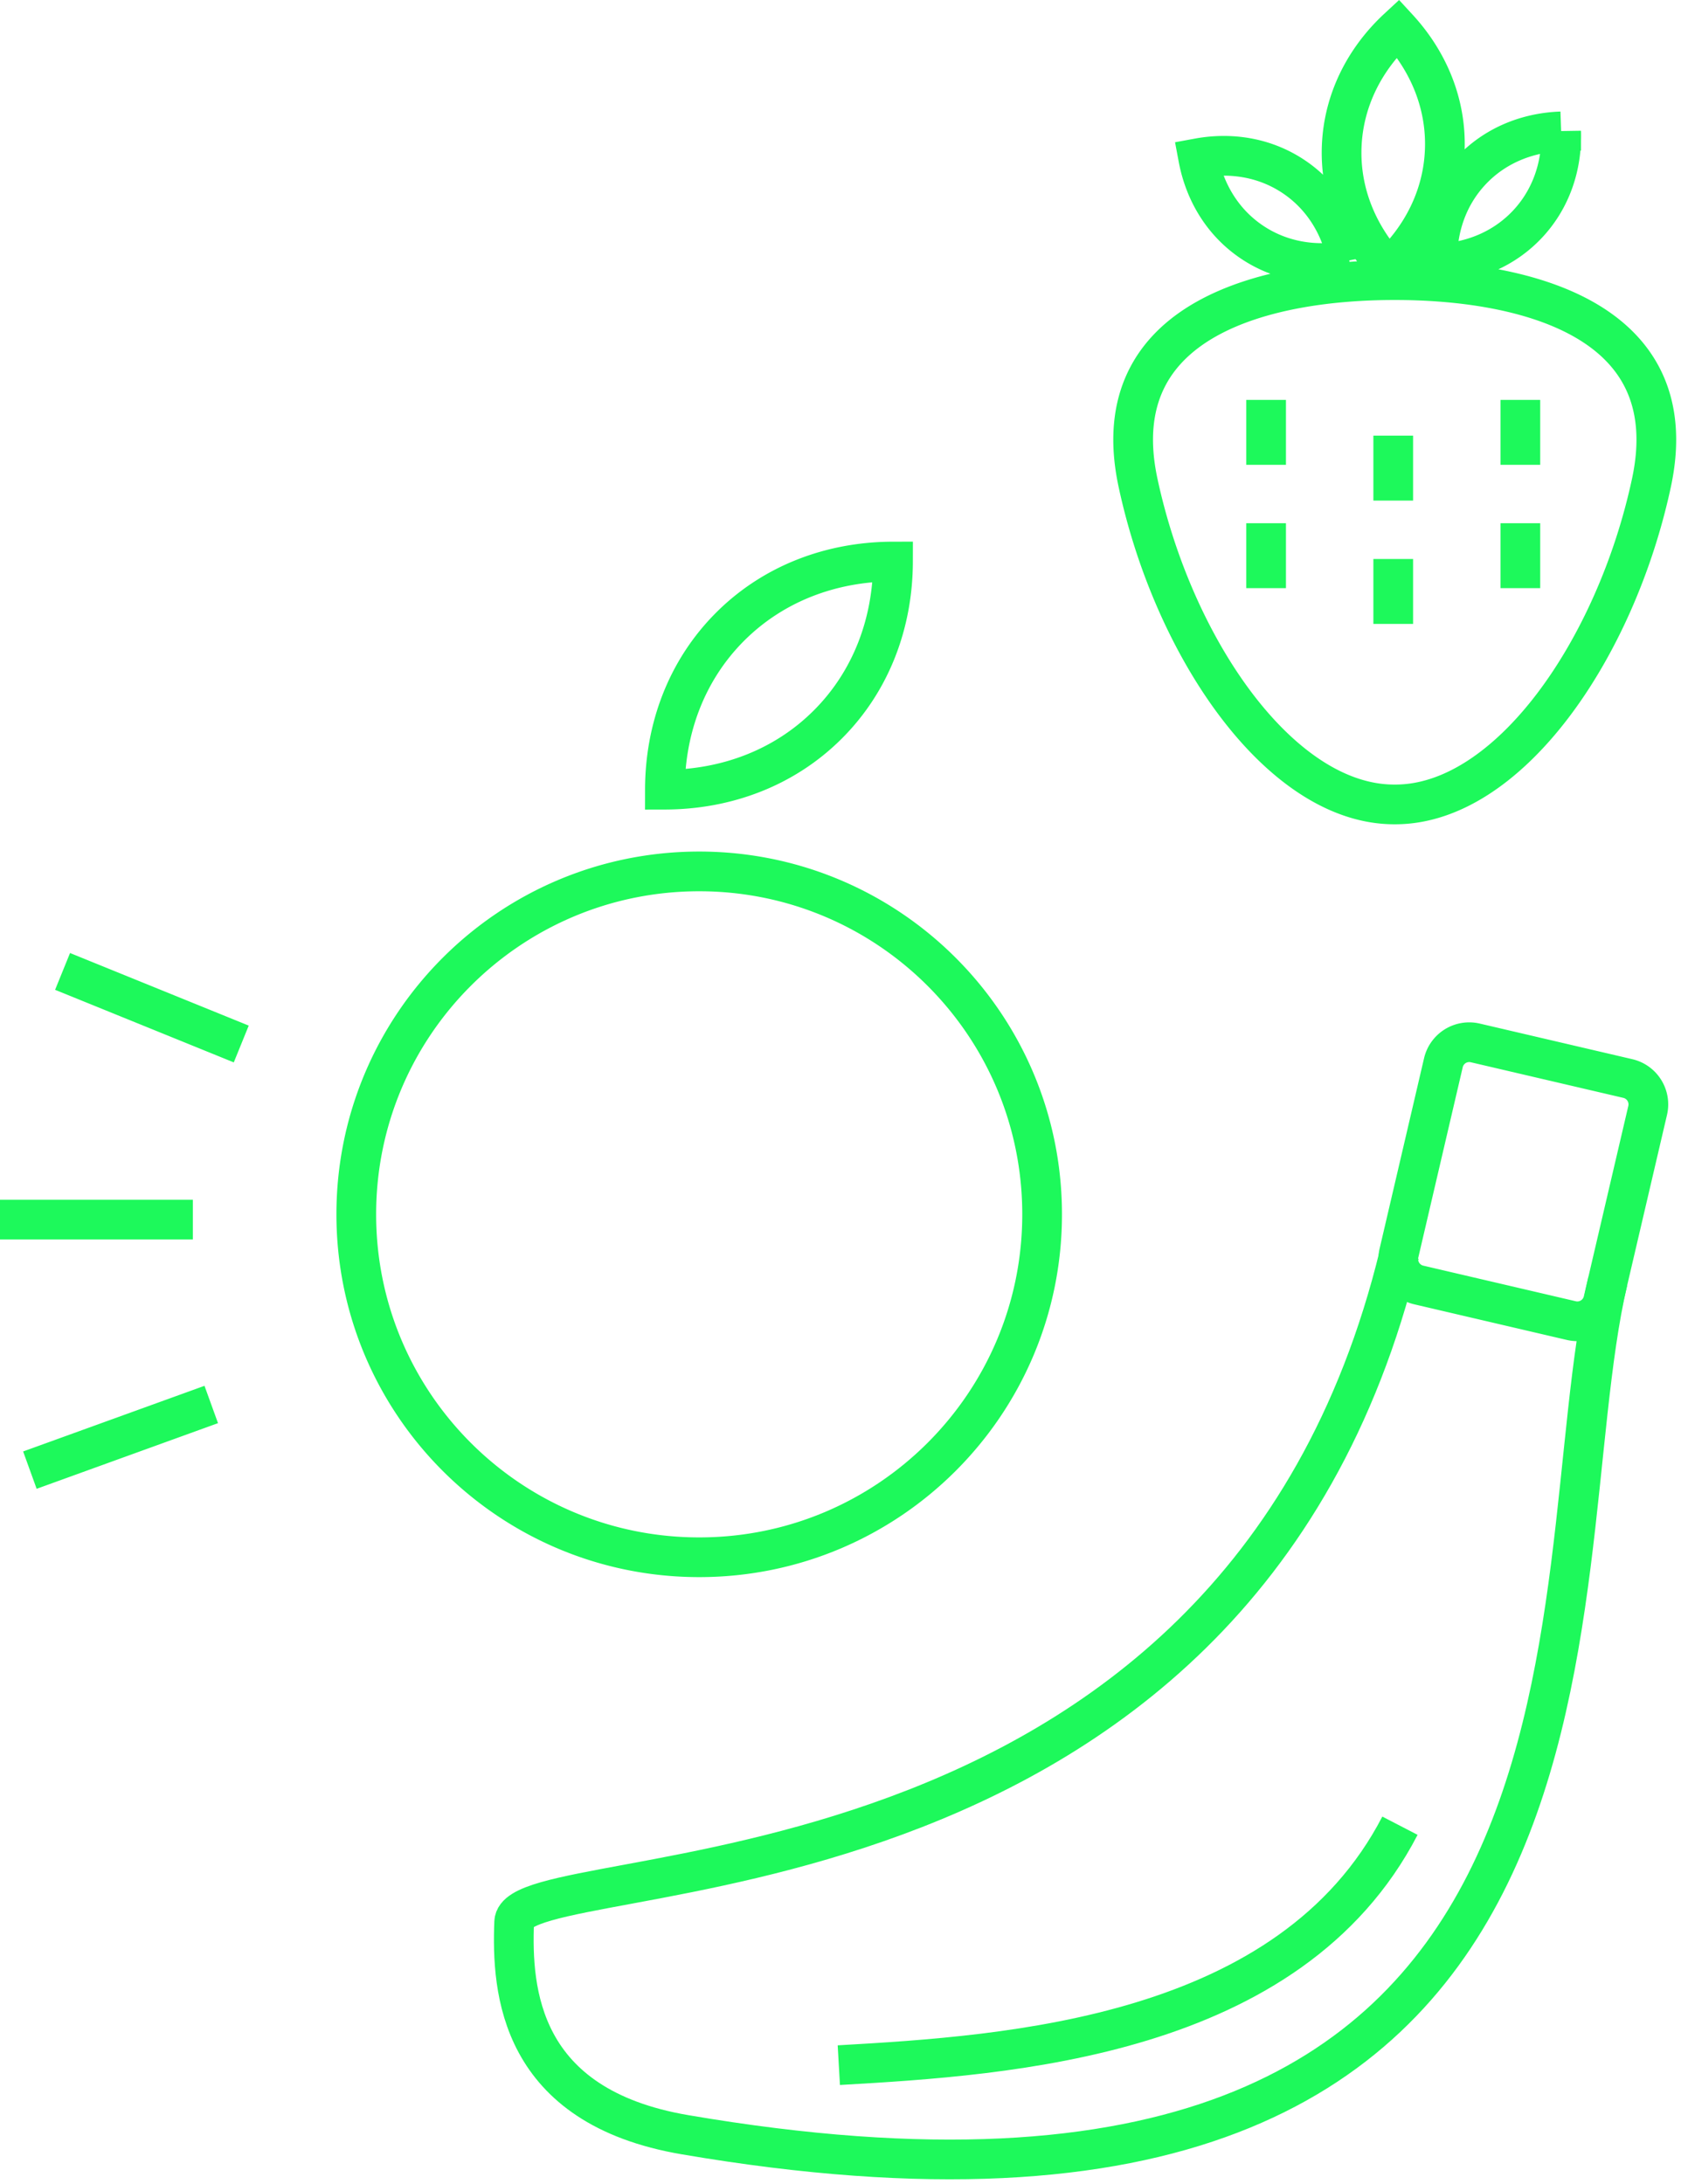
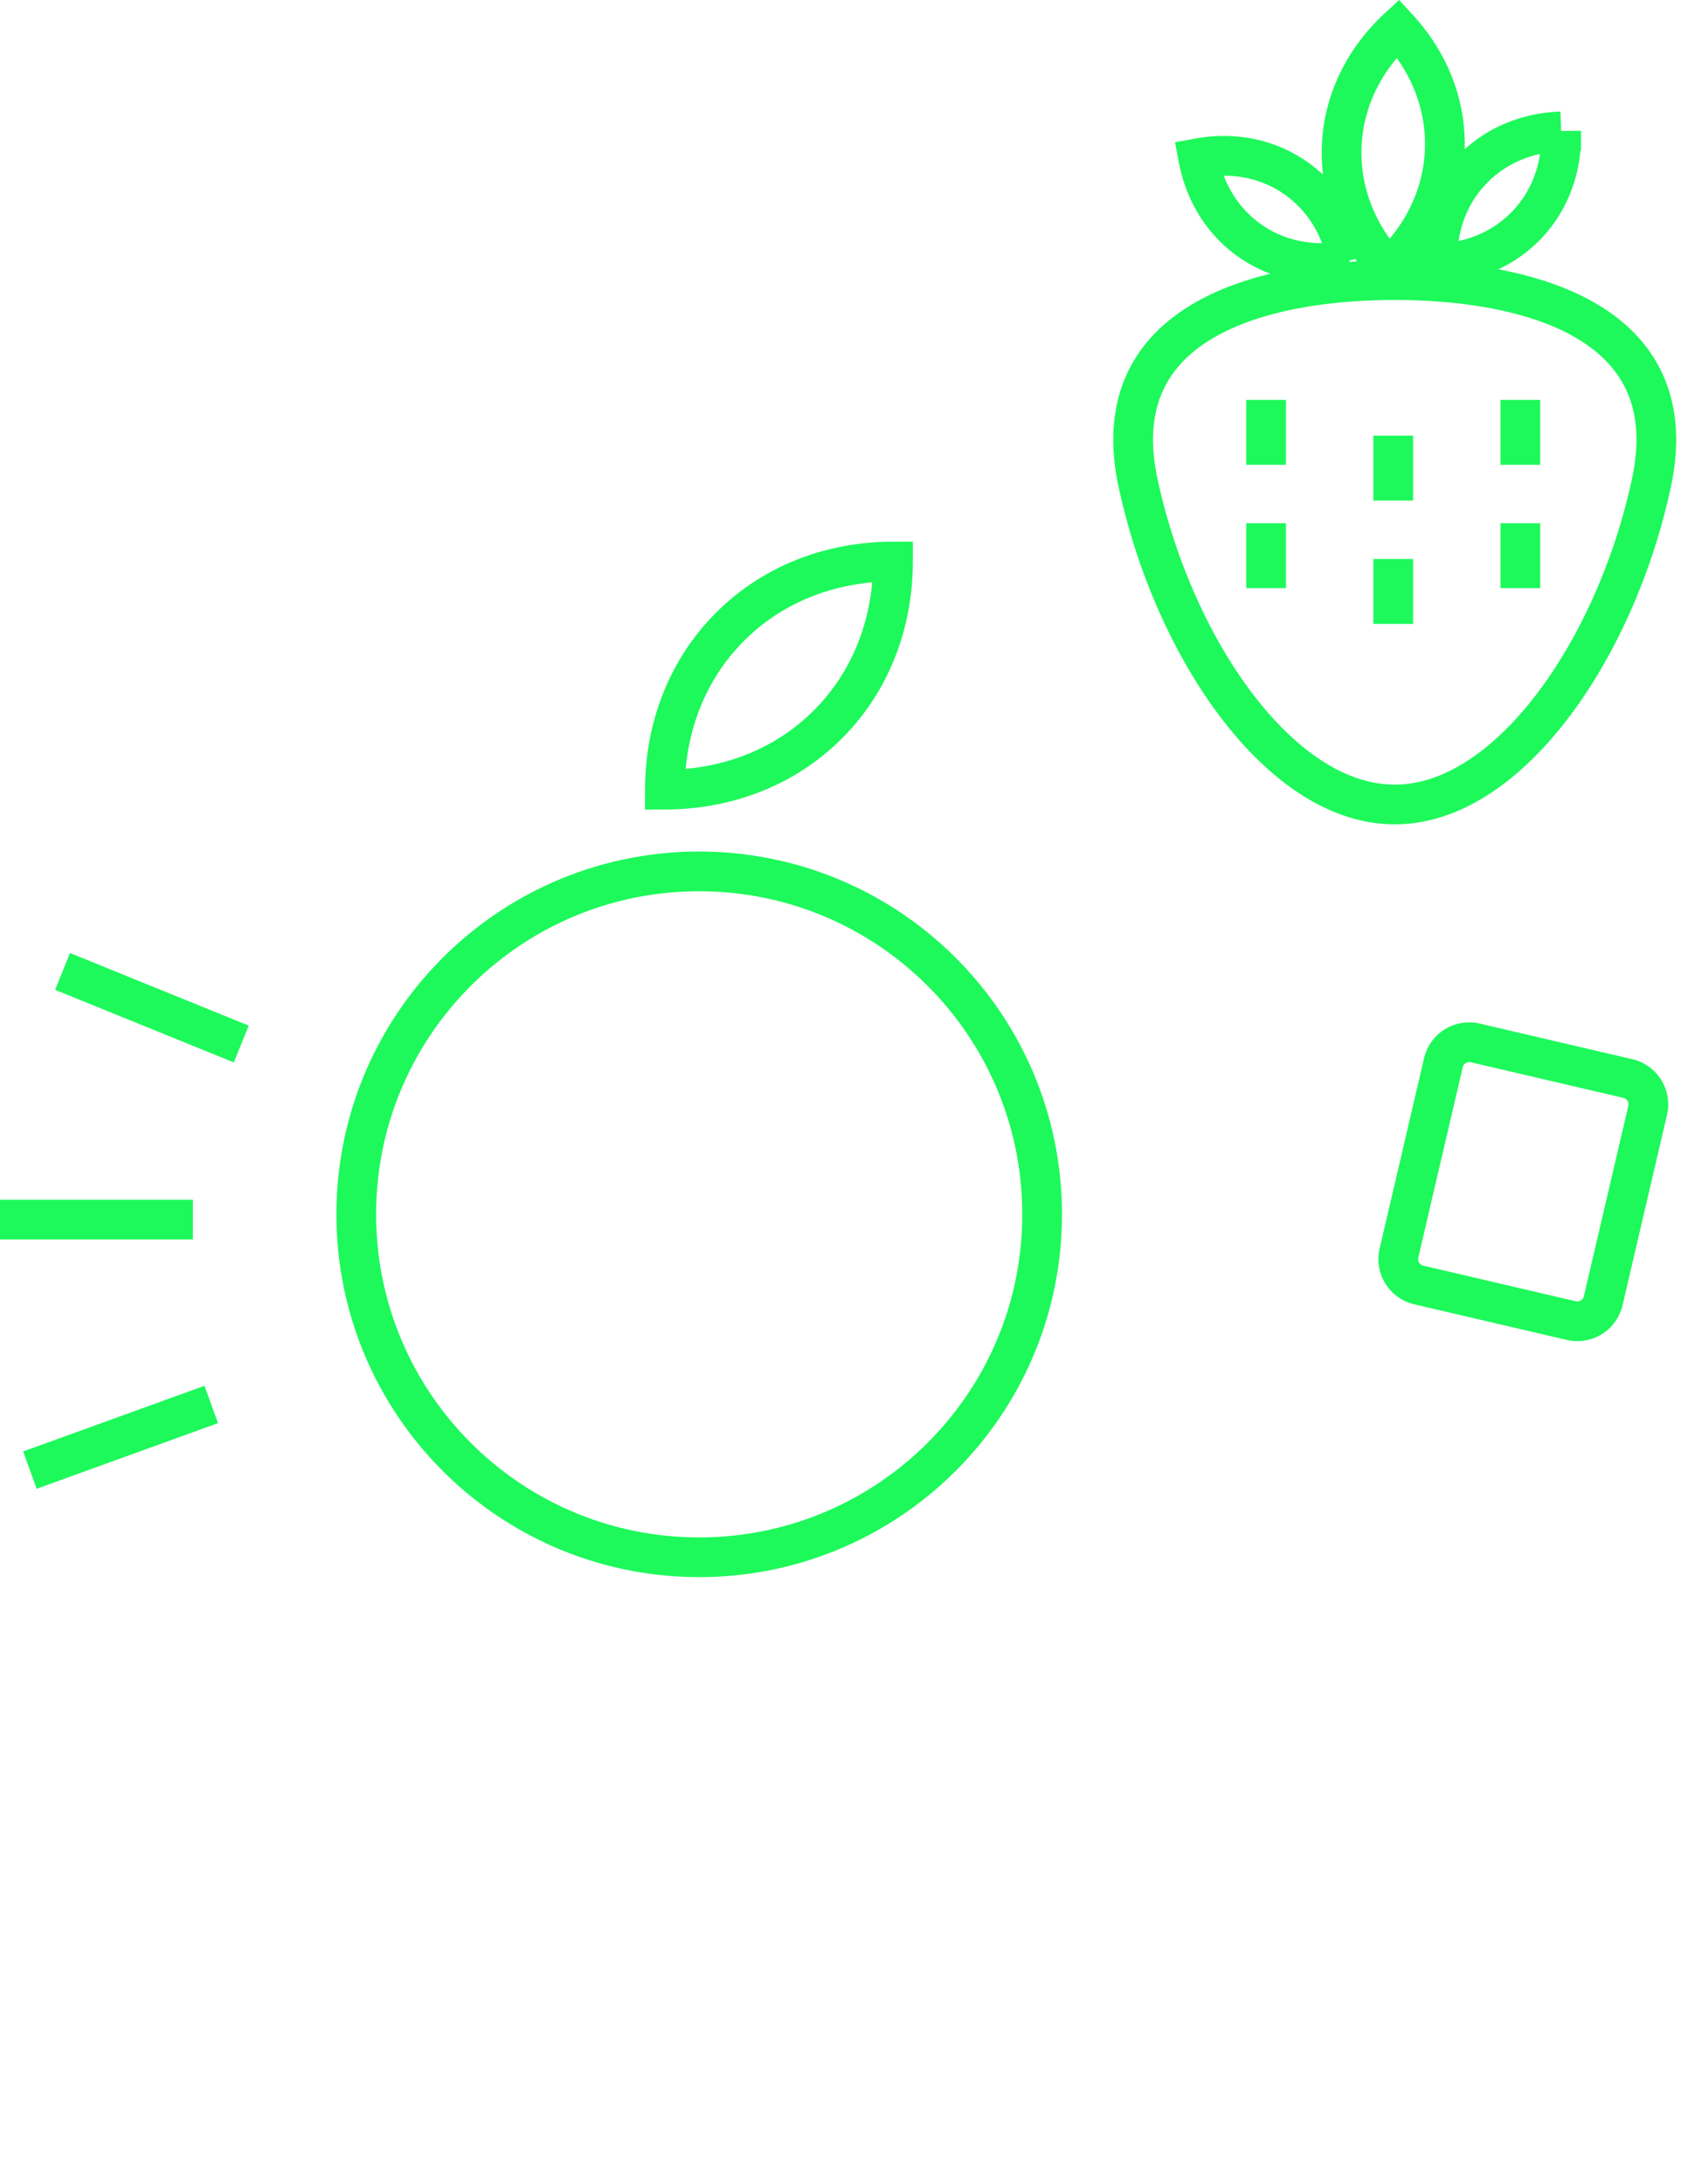
<svg xmlns="http://www.w3.org/2000/svg" width="127" height="165" viewBox="0 0 127 165">
  <g fill="none" fill-rule="evenodd" stroke="#1DF95B" stroke-width="3">
    <path d="M67.467 42.424c-4.603.008-9.01 1.625-12.31 4.925-3.298 3.3-4.916 7.706-4.924 12.31 4.603-.009 9.01-1.627 12.309-4.925 3.3-3.3 4.917-7.707 4.925-12.31zM78.732 91.741c0 14.31-11.599 25.908-25.907 25.908-14.309 0-25.908-11.599-25.908-25.908 0-14.308 11.6-25.907 25.908-25.907 14.308 0 25.907 11.6 25.907 25.907zM18.227 78.873l-13.5-5.484M14.57 92.14H0M15.96 106.107l-13.702 4.96M105.415 60.773c8.552 0 16.654-11.703 19.354-24.306 2.7-12.603-10.086-15.303-19.354-15.303h-.083c-9.27 0-22.056 2.7-19.355 15.303 2.7 12.603 10.803 24.306 19.355 24.306h.083zM105.618 2.123c-2.52 2.335-4.115 5.454-4.252 8.933-.138 3.478 1.207 6.713 3.534 9.24 2.518-2.336 4.114-5.454 4.252-8.933.138-3.479-1.207-6.713-3.534-9.24zM117.945 9.926c-2.583.09-5.025 1.08-6.814 2.994-1.79 1.912-2.614 4.415-2.533 6.998 2.583-.091 5.025-1.081 6.814-2.993 1.79-1.913 2.615-4.416 2.533-7zM101.807 19.694c-.477-2.54-1.822-4.806-3.98-6.288-2.16-1.484-4.758-1.924-7.3-1.456.477 2.54 1.822 4.807 3.981 6.288 2.16 1.483 4.757 1.924 7.3 1.456zM95.654 30.212v4.906M105.259 32.913v4.906M114.863 30.212v4.906M95.654 39.528v4.906M105.259 42.23v4.905M114.863 39.528v4.906M118.718 99.771l-11.535-2.693a2.007 2.007 0 0 1-1.493-2.403l3.36-14.393a2.004 2.004 0 0 1 2.403-1.492l11.536 2.693a2.006 2.006 0 0 1 1.493 2.403l-3.362 14.392a2.005 2.005 0 0 1-2.402 1.493z" />
-     <path d="M121.466 96.797c-5.338 22.86 3.904 77.049-69.7 64.481-12.56-2.13-13.124-10.9-12.92-16.075.204-5.176 54.468.581 66.87-50.456M63.373 156.02c12.896-.738 34.102-2.081 42.394-18.09" />
  </g>
</svg>